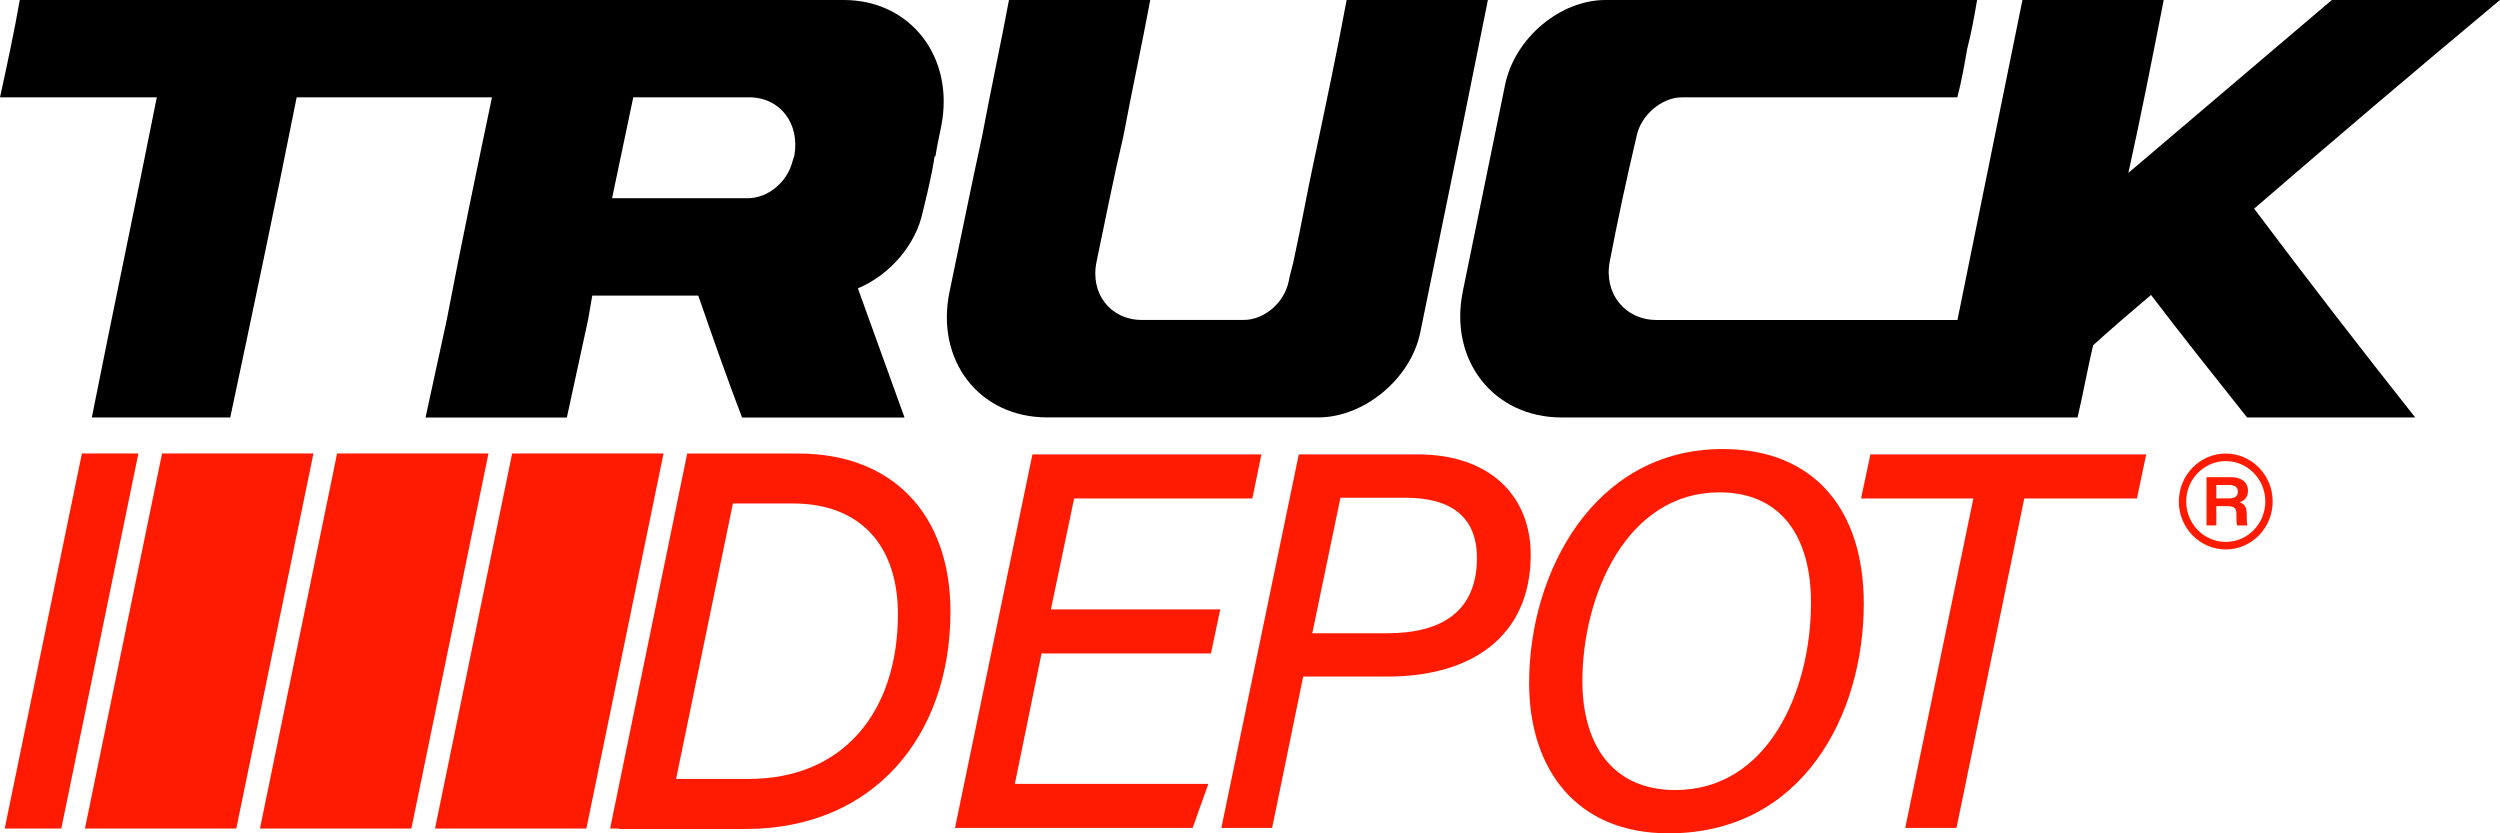
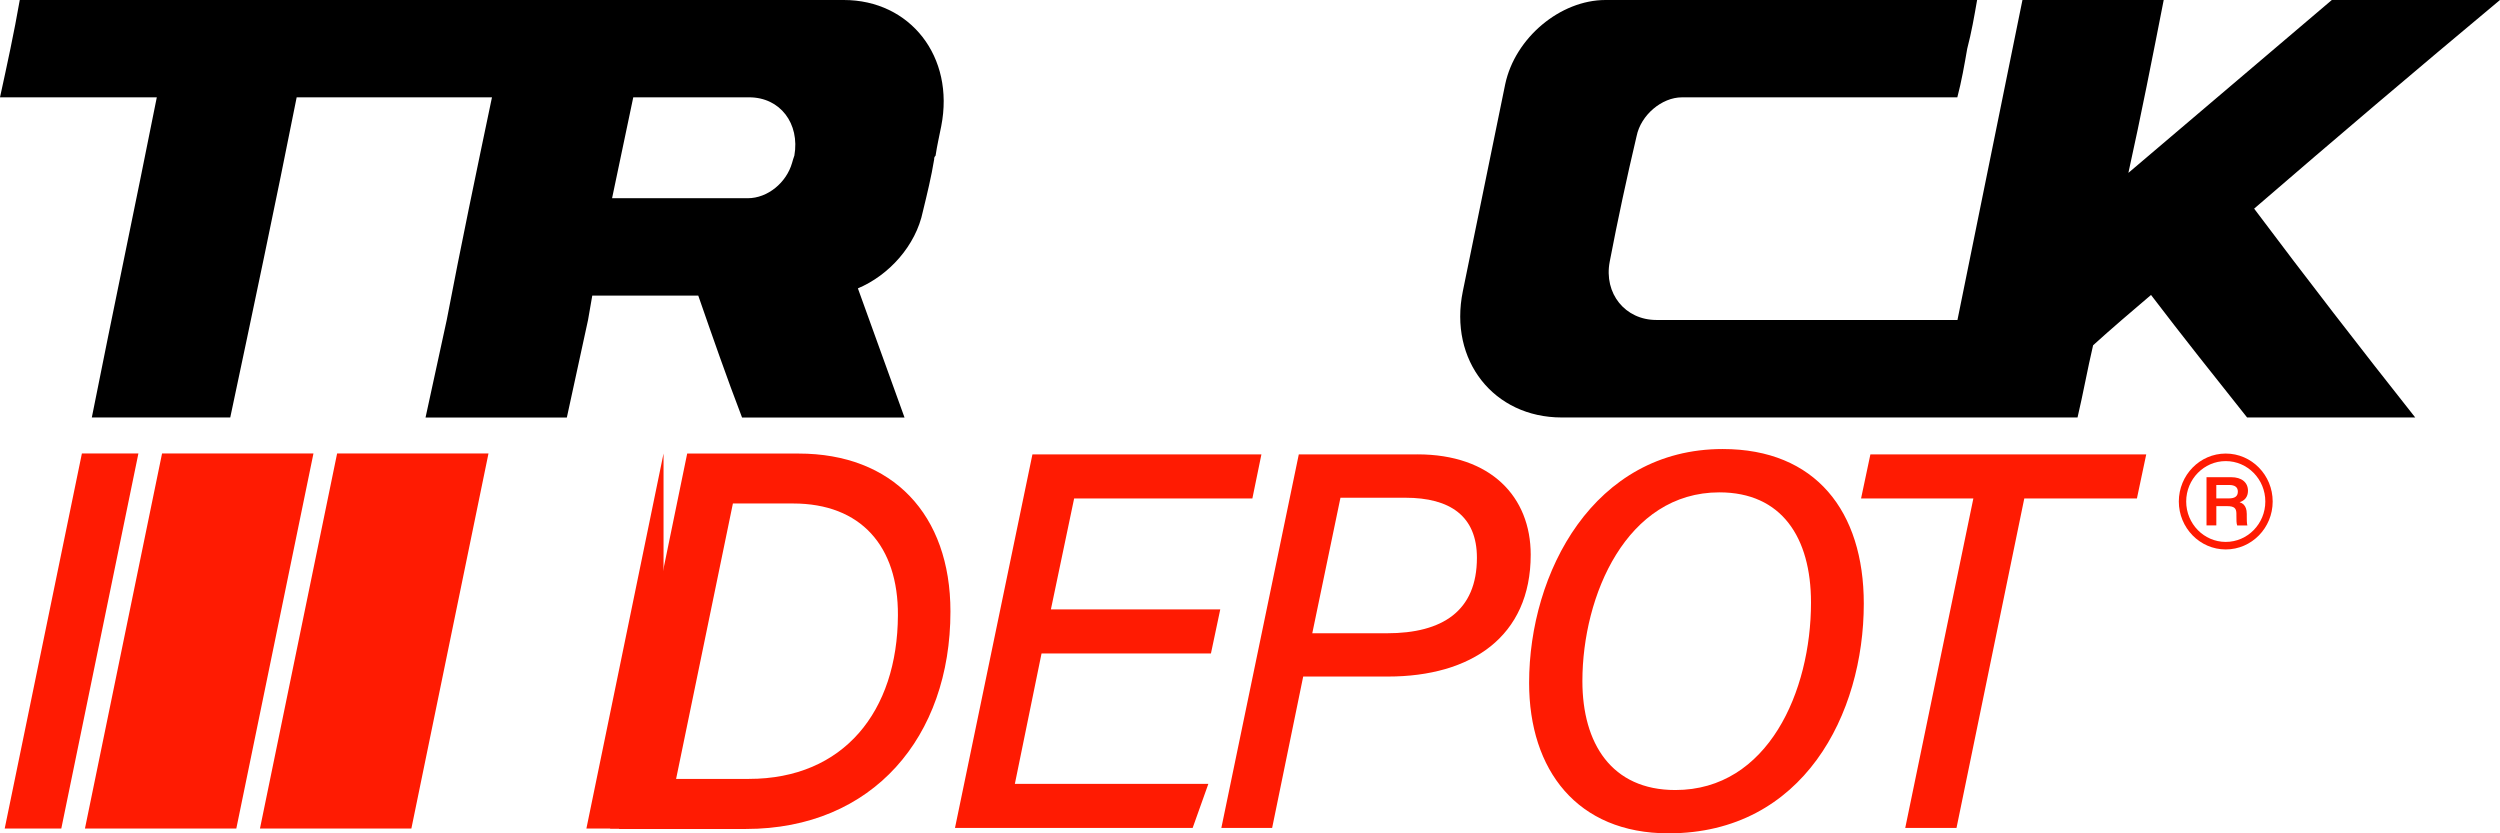
<svg xmlns="http://www.w3.org/2000/svg" width="180" height="60" viewBox="0 0 180 60" fill="none">
  <g clip-path="url(#clip0_3781_2)">
    <path d="M60.753 0H1.423C1.017 2.342 0.509 4.674 0 7.007H11.29C9.763 14.691 8.137 22.376 6.611 30.058H16.578C18.207 22.376 19.834 14.691 21.36 7.007H35.422C34.301 12.359 33.183 17.699 32.165 23.038C31.657 25.381 31.148 27.726 30.639 30.06H40.813C41.322 27.726 41.831 25.383 42.339 23.038C42.44 22.454 42.543 21.866 42.644 21.281H50.274C51.292 24.211 52.309 27.141 53.427 30.06H65.125C64.004 26.965 62.886 23.869 61.768 20.762C64.004 19.823 65.938 17.689 66.447 15.223C66.751 13.973 67.056 12.726 67.26 11.475C67.26 11.385 67.26 11.3 67.361 11.209C67.464 10.501 67.631 9.788 67.769 9.085C68.754 4.082 65.535 0 60.753 0ZM57.192 11.209C57.128 11.382 57.079 11.553 57.03 11.726C56.627 13.147 55.275 14.272 53.835 14.272H44.069C44.578 11.849 45.087 9.429 45.595 7.007H53.938C56.177 7.007 57.6 8.897 57.194 11.209H57.192Z" fill="black" />
-     <path d="M68.374 20.97C69.155 17.25 69.9 13.531 70.713 9.803C71.322 6.542 72.035 3.269 72.647 -0.002H82.818C82.209 3.269 81.496 6.54 80.884 9.803C80.172 12.821 79.584 15.834 78.953 18.836C78.466 21.151 79.97 23.036 82.209 23.036H89.532C91.058 23.036 92.481 21.776 92.788 20.239C92.889 19.675 93.093 19.1 93.194 18.525C93.702 16.193 94.11 13.858 94.619 11.516C95.432 7.68 96.246 3.844 96.958 -0.005H107.13C106.52 3.023 105.911 6.053 105.299 9.08C104.282 14.056 103.267 19.029 102.247 23.995C101.534 27.322 98.177 30.053 94.924 30.053H75.392C70.509 30.053 67.324 25.956 68.374 20.965V20.97Z" fill="black" />
    <path d="M162.299 15.023C166.064 20.041 169.93 25.049 173.896 30.058H161.791C159.451 27.118 157.112 24.176 154.873 21.236C153.448 22.451 152.025 23.659 150.703 24.861C150.295 26.598 149.99 28.333 149.582 30.058H112.443C107.56 30.058 104.301 25.966 105.324 20.97C106.336 16.007 107.356 11.031 108.376 6.058C109.088 2.719 112.342 0 115.598 0H142.352C142.148 1.172 141.947 2.342 141.64 3.505C141.436 4.677 141.234 5.847 140.927 7.009H121.091C119.665 7.009 118.142 8.269 117.834 9.806C117.122 12.823 116.478 15.823 115.9 18.838C115.461 21.141 117.019 23.038 119.257 23.038H140.937C141.477 20.37 142.021 17.699 142.564 15.023C143.581 10.017 144.596 5.006 145.616 0H155.787C154.974 4.157 154.16 8.302 153.244 12.447C158.127 8.3 163.01 4.155 167.892 0H179.998C173.997 5.006 168.096 10.017 162.297 15.023H162.299Z" fill="black" />
    <path d="M9.965 32.651L4.414 59.653H0.398H0.339L5.896 32.651H5.95H9.965Z" fill="#FF1B02" />
    <path d="M22.569 32.651L17.015 59.653H6.117L11.668 32.651H22.569Z" fill="#FF1B02" />
    <path d="M35.171 32.651L29.619 59.653H18.718L24.272 32.651H35.171Z" fill="#FF1B02" />
-     <path d="M47.775 32.651L42.221 59.653H31.322L36.874 32.651H47.775Z" fill="#FF1B02" />
+     <path d="M47.775 32.651L42.221 59.653H31.322H47.775Z" fill="#FF1B02" />
    <path d="M161.766 36.984C161.766 36.367 161.419 36.216 161.252 36.158C161.614 36.048 161.854 35.774 161.854 35.335C161.854 34.733 161.4 34.358 160.645 34.358H158.869V37.83H159.576V36.442H160.346C160.874 36.442 161.021 36.593 161.021 36.997V37.112C161.021 37.456 161.021 37.68 161.078 37.833H161.81C161.766 37.675 161.768 37.399 161.768 37.153V36.987L161.766 36.984ZM160.481 35.885H159.574V34.918H160.491C160.918 34.918 161.125 35.084 161.125 35.393C161.125 35.724 160.923 35.885 160.481 35.885Z" fill="#FF1B02" />
    <path d="M160.254 32.656C158.392 32.656 156.875 34.205 156.875 36.108C156.875 38.011 158.392 39.56 160.254 39.56C162.117 39.56 163.633 38.011 163.633 36.108C163.633 34.205 162.117 32.656 160.254 32.656ZM160.254 39.018C158.684 39.018 157.406 37.712 157.406 36.108C157.406 34.504 158.684 33.199 160.254 33.199C161.825 33.199 163.103 34.504 163.103 36.108C163.103 37.712 161.825 39.018 160.254 39.018Z" fill="#FF1B02" />
    <path d="M57.494 32.653H50.918H49.478L43.927 59.656H44.573L44.566 59.686H53.697C62.854 59.686 68.432 53.046 68.432 44.033C68.432 37.026 64.26 32.656 57.494 32.656V32.653ZM53.916 56.083H48.679L52.769 36.251H57.099C61.994 36.251 64.677 39.334 64.65 44.299C64.621 51.218 60.748 56.081 53.919 56.081L53.916 56.083Z" fill="#FF1B02" />
    <path d="M90.171 35.889L90.822 32.716H74.335L68.759 59.613H85.87L87.001 56.44H73.07L74.991 47.048H87.188L87.859 43.875H75.665L77.338 35.889H90.171Z" fill="#FF1B02" />
    <path d="M102.055 32.716H93.513L87.937 59.611H91.594L93.83 48.711H99.929C105.93 48.711 110.211 45.839 110.211 39.941C110.211 35.767 107.341 32.714 102.055 32.714V32.716ZM99.861 45.595H94.484L96.513 35.837H101.188C104.417 35.837 106.338 37.167 106.338 40.162C106.338 43.998 103.849 45.595 99.858 45.595H99.861Z" fill="#FF1B02" />
    <path d="M124.034 32.33C114.748 32.33 110.096 41.229 110.096 49.167C110.096 55.443 113.556 60 120.132 60C129.849 60 134.193 51.392 134.193 43.464C134.193 36.813 130.726 32.33 124.034 32.33ZM120.621 56.882C116.03 56.882 113.932 53.523 113.932 49.042C113.932 42.868 117.119 35.45 123.798 35.45C128.264 35.45 130.392 38.676 130.392 43.388C130.392 49.767 127.303 56.882 120.621 56.882Z" fill="#FF1B02" />
    <path d="M134.668 32.716H154.529L153.858 35.889H145.749L140.868 59.613H137.177L142.082 35.889H133.997L134.668 32.716Z" fill="#FF1B02" />
  </g>
  <defs>
    <clipPath id="clip0_3781_2">
      <rect width="180" height="60" fill="white" />
    </clipPath>
  </defs>
</svg>